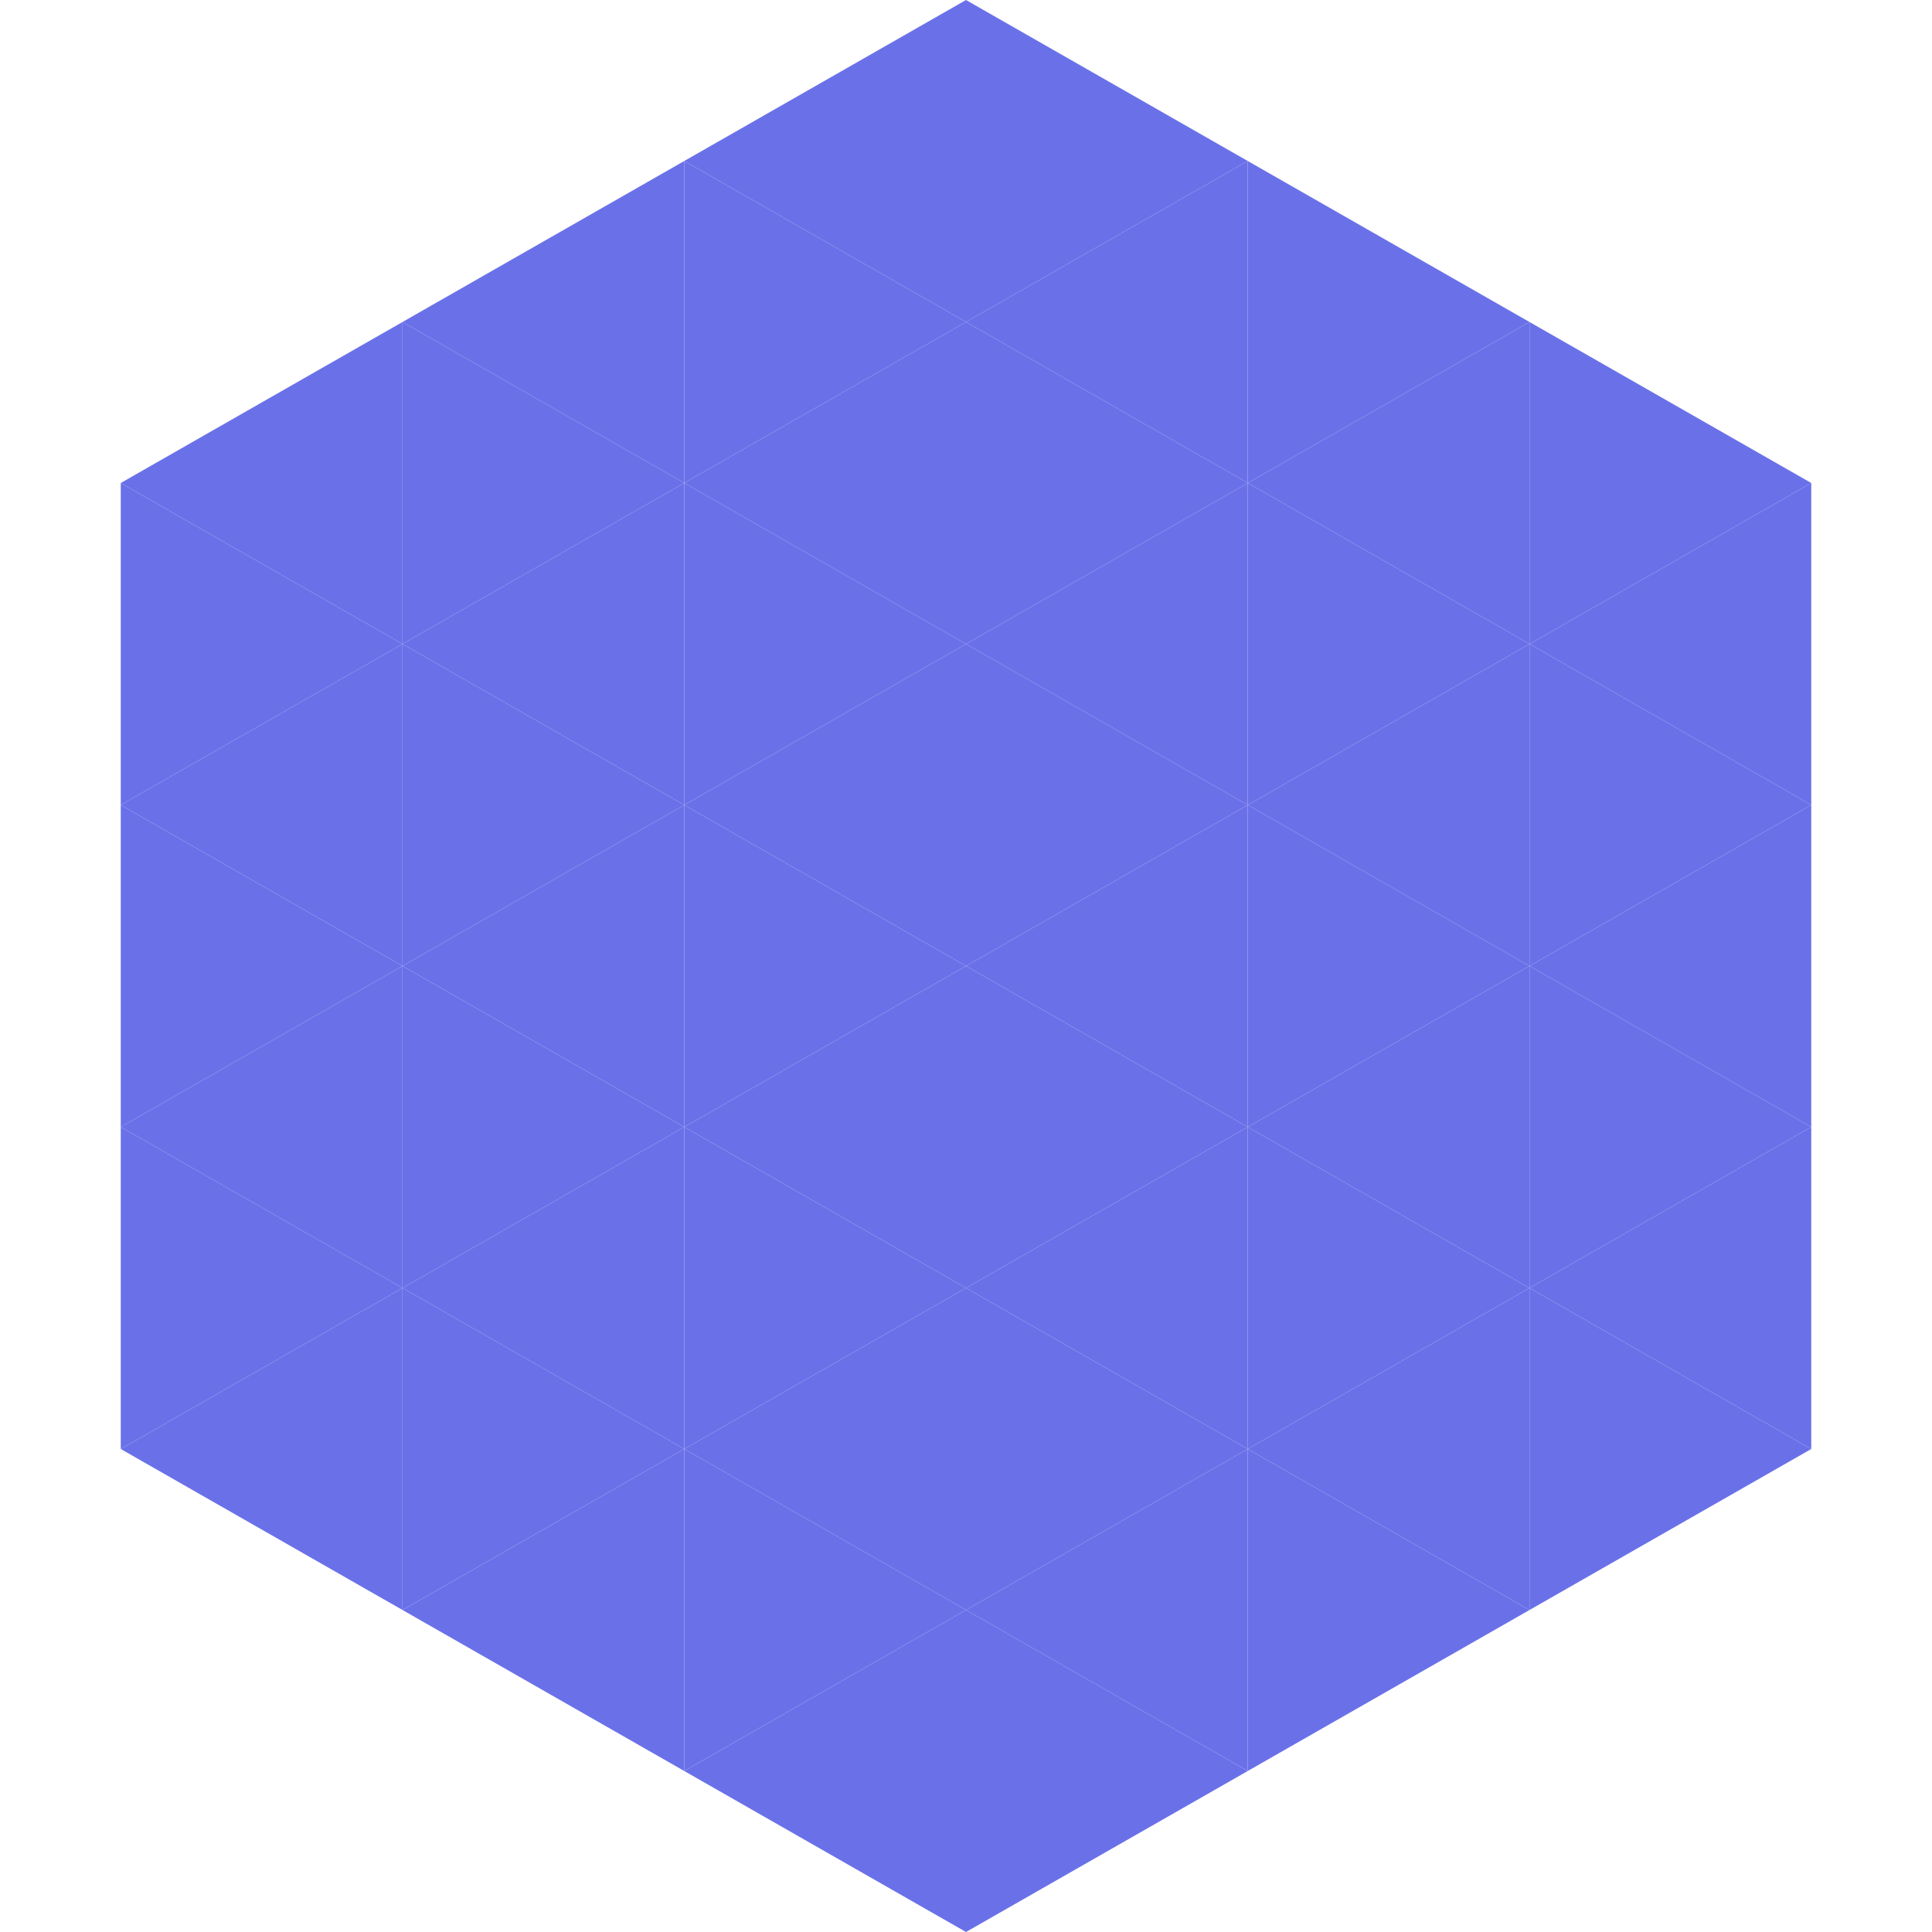
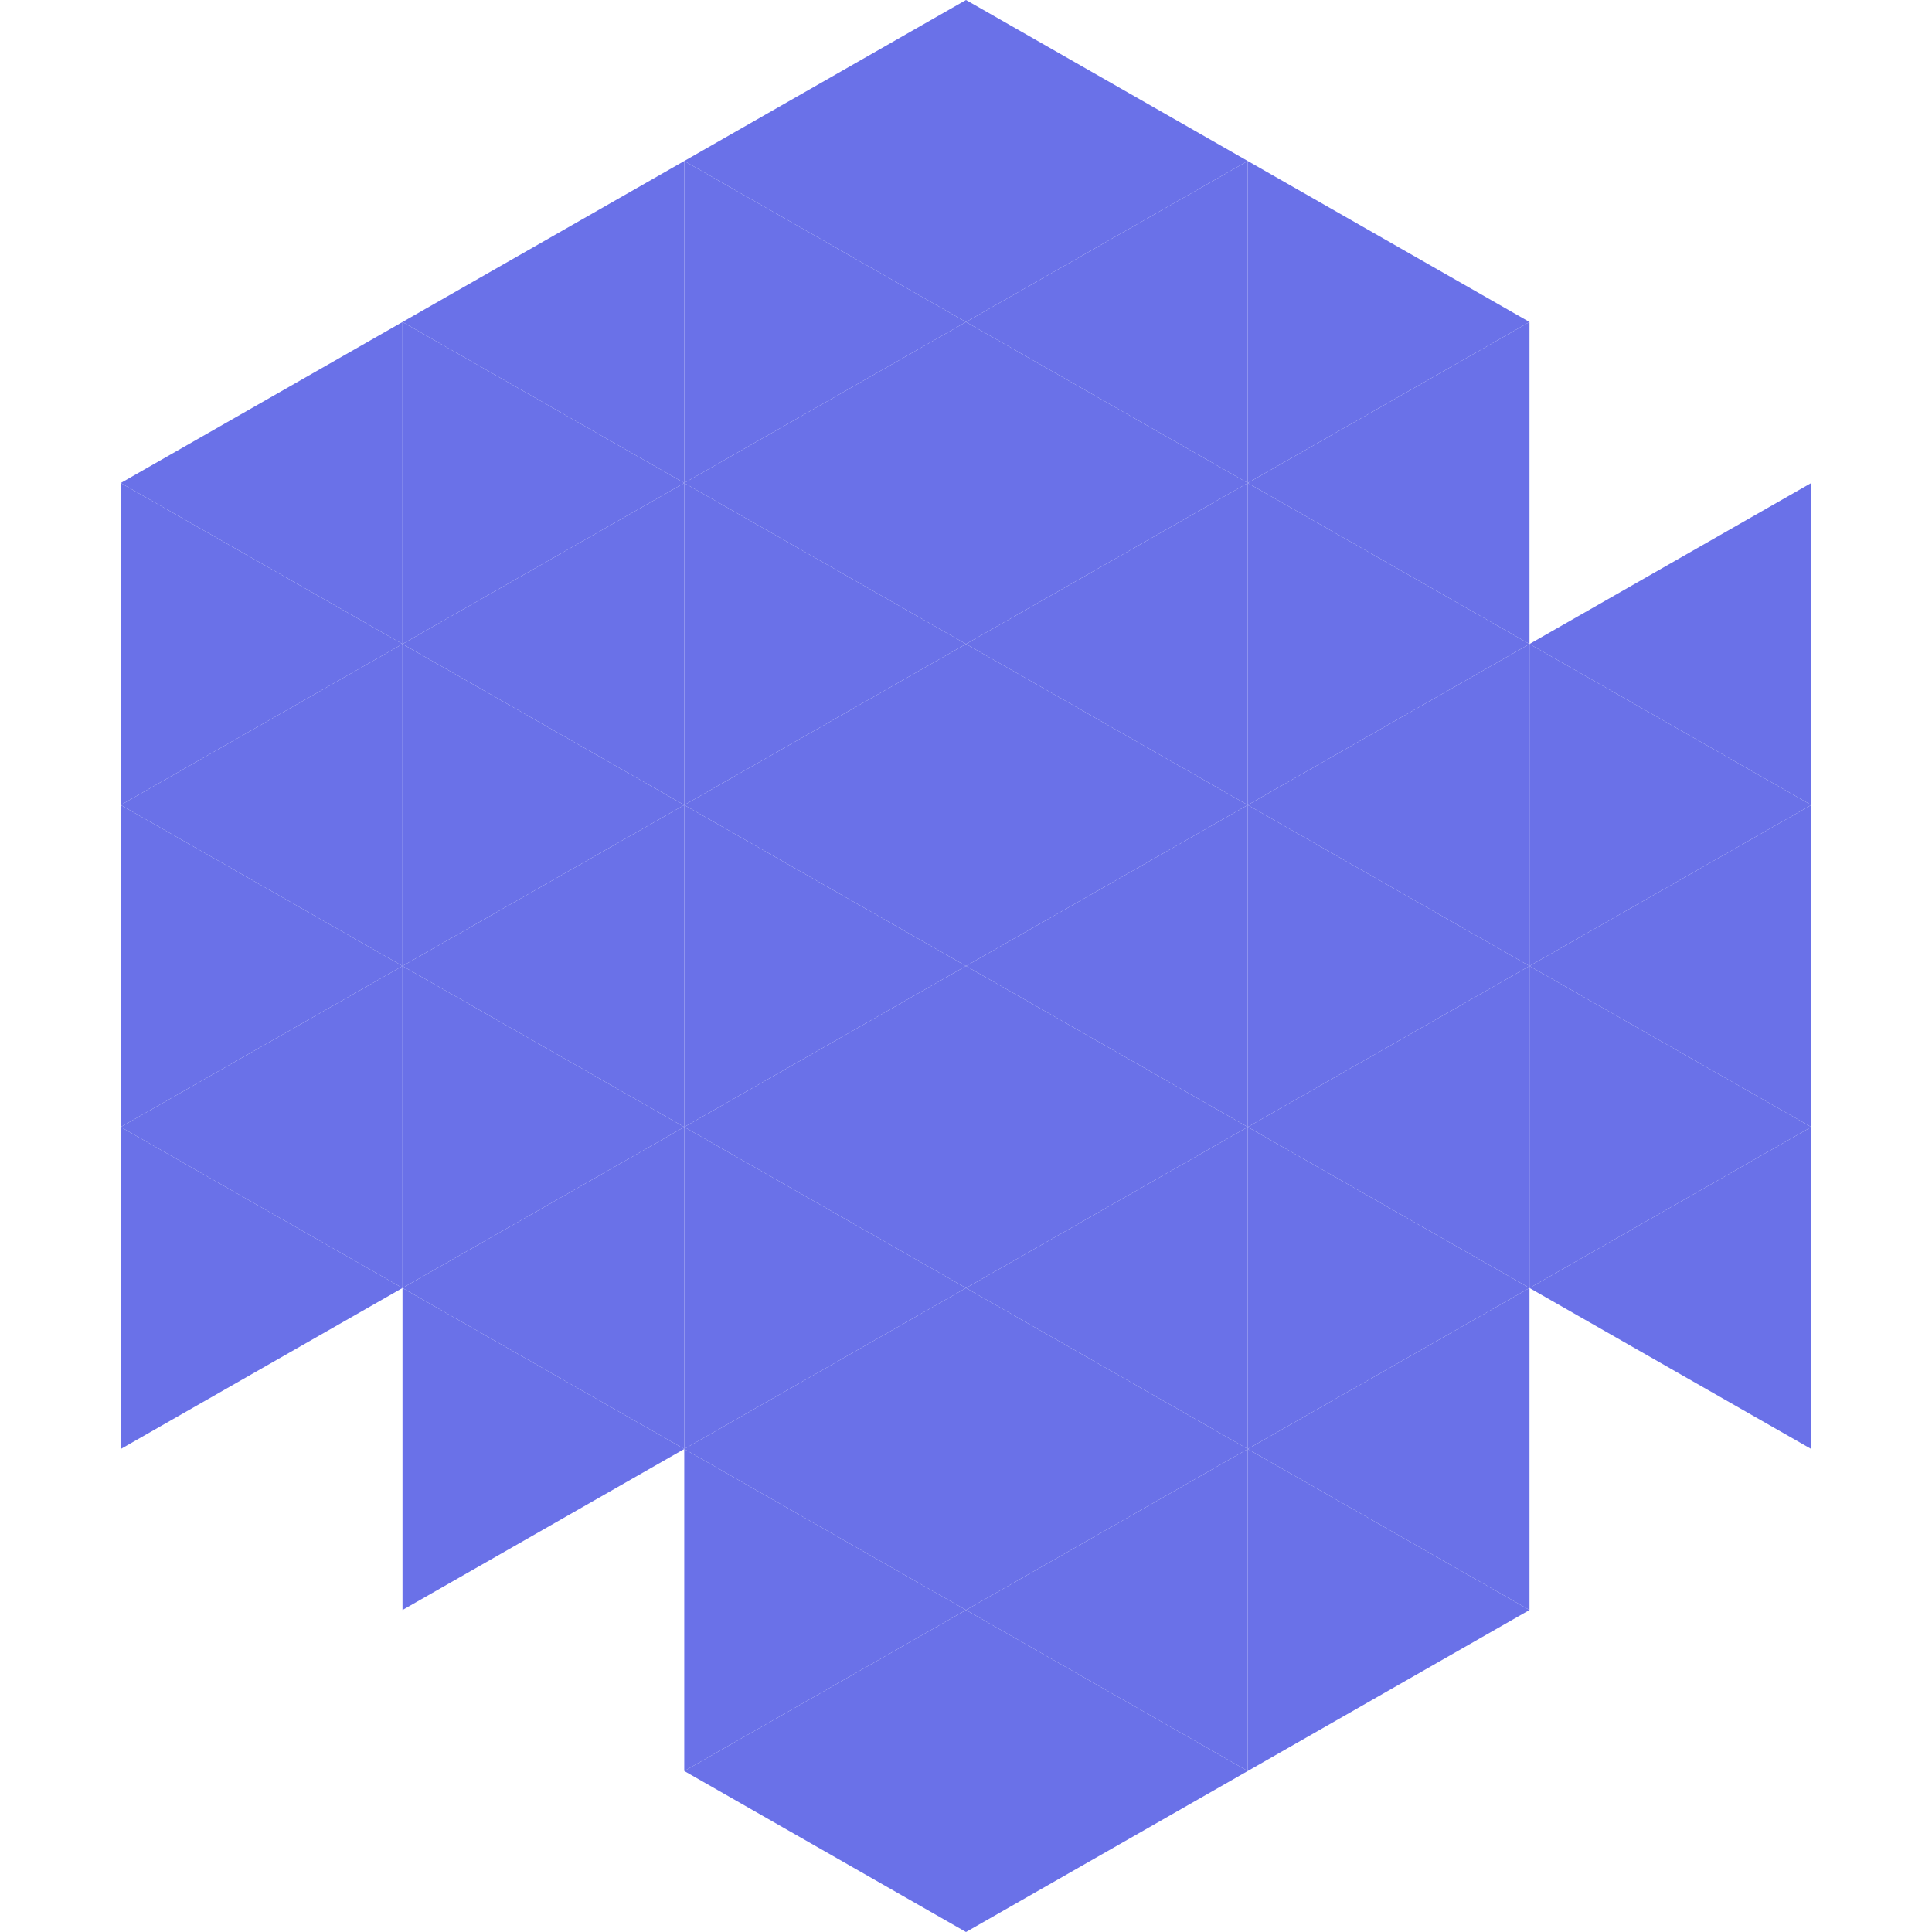
<svg xmlns="http://www.w3.org/2000/svg" width="240" height="240">
  <polygon points="50,40 15,60 50,80" style="fill:rgb(106,113,232)" />
-   <polygon points="190,40 225,60 190,80" style="fill:rgb(106,113,232)" />
  <polygon points="15,60 50,80 15,100" style="fill:rgb(106,113,232)" />
  <polygon points="225,60 190,80 225,100" style="fill:rgb(106,113,232)" />
  <polygon points="50,80 15,100 50,120" style="fill:rgb(106,113,232)" />
  <polygon points="190,80 225,100 190,120" style="fill:rgb(106,113,232)" />
  <polygon points="15,100 50,120 15,140" style="fill:rgb(106,113,232)" />
  <polygon points="225,100 190,120 225,140" style="fill:rgb(106,113,232)" />
  <polygon points="50,120 15,140 50,160" style="fill:rgb(106,113,232)" />
  <polygon points="190,120 225,140 190,160" style="fill:rgb(106,113,232)" />
  <polygon points="15,140 50,160 15,180" style="fill:rgb(106,113,232)" />
  <polygon points="225,140 190,160 225,180" style="fill:rgb(106,113,232)" />
-   <polygon points="50,160 15,180 50,200" style="fill:rgb(106,113,232)" />
-   <polygon points="190,160 225,180 190,200" style="fill:rgb(106,113,232)" />
  <polygon points="15,180 50,200 15,220" style="fill:rgb(255,255,255); fill-opacity:0" />
  <polygon points="225,180 190,200 225,220" style="fill:rgb(255,255,255); fill-opacity:0" />
  <polygon points="50,0 85,20 50,40" style="fill:rgb(255,255,255); fill-opacity:0" />
  <polygon points="190,0 155,20 190,40" style="fill:rgb(255,255,255); fill-opacity:0" />
  <polygon points="85,20 50,40 85,60" style="fill:rgb(106,113,232)" />
  <polygon points="155,20 190,40 155,60" style="fill:rgb(106,113,232)" />
  <polygon points="50,40 85,60 50,80" style="fill:rgb(106,113,232)" />
  <polygon points="190,40 155,60 190,80" style="fill:rgb(106,113,232)" />
  <polygon points="85,60 50,80 85,100" style="fill:rgb(106,113,232)" />
  <polygon points="155,60 190,80 155,100" style="fill:rgb(106,113,232)" />
  <polygon points="50,80 85,100 50,120" style="fill:rgb(106,113,232)" />
  <polygon points="190,80 155,100 190,120" style="fill:rgb(106,113,232)" />
  <polygon points="85,100 50,120 85,140" style="fill:rgb(106,113,232)" />
  <polygon points="155,100 190,120 155,140" style="fill:rgb(106,113,232)" />
  <polygon points="50,120 85,140 50,160" style="fill:rgb(106,113,232)" />
  <polygon points="190,120 155,140 190,160" style="fill:rgb(106,113,232)" />
  <polygon points="85,140 50,160 85,180" style="fill:rgb(106,113,232)" />
  <polygon points="155,140 190,160 155,180" style="fill:rgb(106,113,232)" />
  <polygon points="50,160 85,180 50,200" style="fill:rgb(106,113,232)" />
  <polygon points="190,160 155,180 190,200" style="fill:rgb(106,113,232)" />
-   <polygon points="85,180 50,200 85,220" style="fill:rgb(106,113,232)" />
  <polygon points="155,180 190,200 155,220" style="fill:rgb(106,113,232)" />
  <polygon points="120,0 85,20 120,40" style="fill:rgb(106,113,232)" />
  <polygon points="120,0 155,20 120,40" style="fill:rgb(106,113,232)" />
  <polygon points="85,20 120,40 85,60" style="fill:rgb(106,113,232)" />
  <polygon points="155,20 120,40 155,60" style="fill:rgb(106,113,232)" />
  <polygon points="120,40 85,60 120,80" style="fill:rgb(106,113,232)" />
  <polygon points="120,40 155,60 120,80" style="fill:rgb(106,113,232)" />
  <polygon points="85,60 120,80 85,100" style="fill:rgb(106,113,232)" />
  <polygon points="155,60 120,80 155,100" style="fill:rgb(106,113,232)" />
  <polygon points="120,80 85,100 120,120" style="fill:rgb(106,113,232)" />
  <polygon points="120,80 155,100 120,120" style="fill:rgb(106,113,232)" />
  <polygon points="85,100 120,120 85,140" style="fill:rgb(106,113,232)" />
  <polygon points="155,100 120,120 155,140" style="fill:rgb(106,113,232)" />
  <polygon points="120,120 85,140 120,160" style="fill:rgb(106,113,232)" />
  <polygon points="120,120 155,140 120,160" style="fill:rgb(106,113,232)" />
  <polygon points="85,140 120,160 85,180" style="fill:rgb(106,113,232)" />
  <polygon points="155,140 120,160 155,180" style="fill:rgb(106,113,232)" />
  <polygon points="120,160 85,180 120,200" style="fill:rgb(106,113,232)" />
  <polygon points="120,160 155,180 120,200" style="fill:rgb(106,113,232)" />
  <polygon points="85,180 120,200 85,220" style="fill:rgb(106,113,232)" />
  <polygon points="155,180 120,200 155,220" style="fill:rgb(106,113,232)" />
  <polygon points="120,200 85,220 120,240" style="fill:rgb(106,113,232)" />
  <polygon points="120,200 155,220 120,240" style="fill:rgb(106,113,232)" />
  <polygon points="85,220 120,240 85,260" style="fill:rgb(255,255,255); fill-opacity:0" />
  <polygon points="155,220 120,240 155,260" style="fill:rgb(255,255,255); fill-opacity:0" />
</svg>